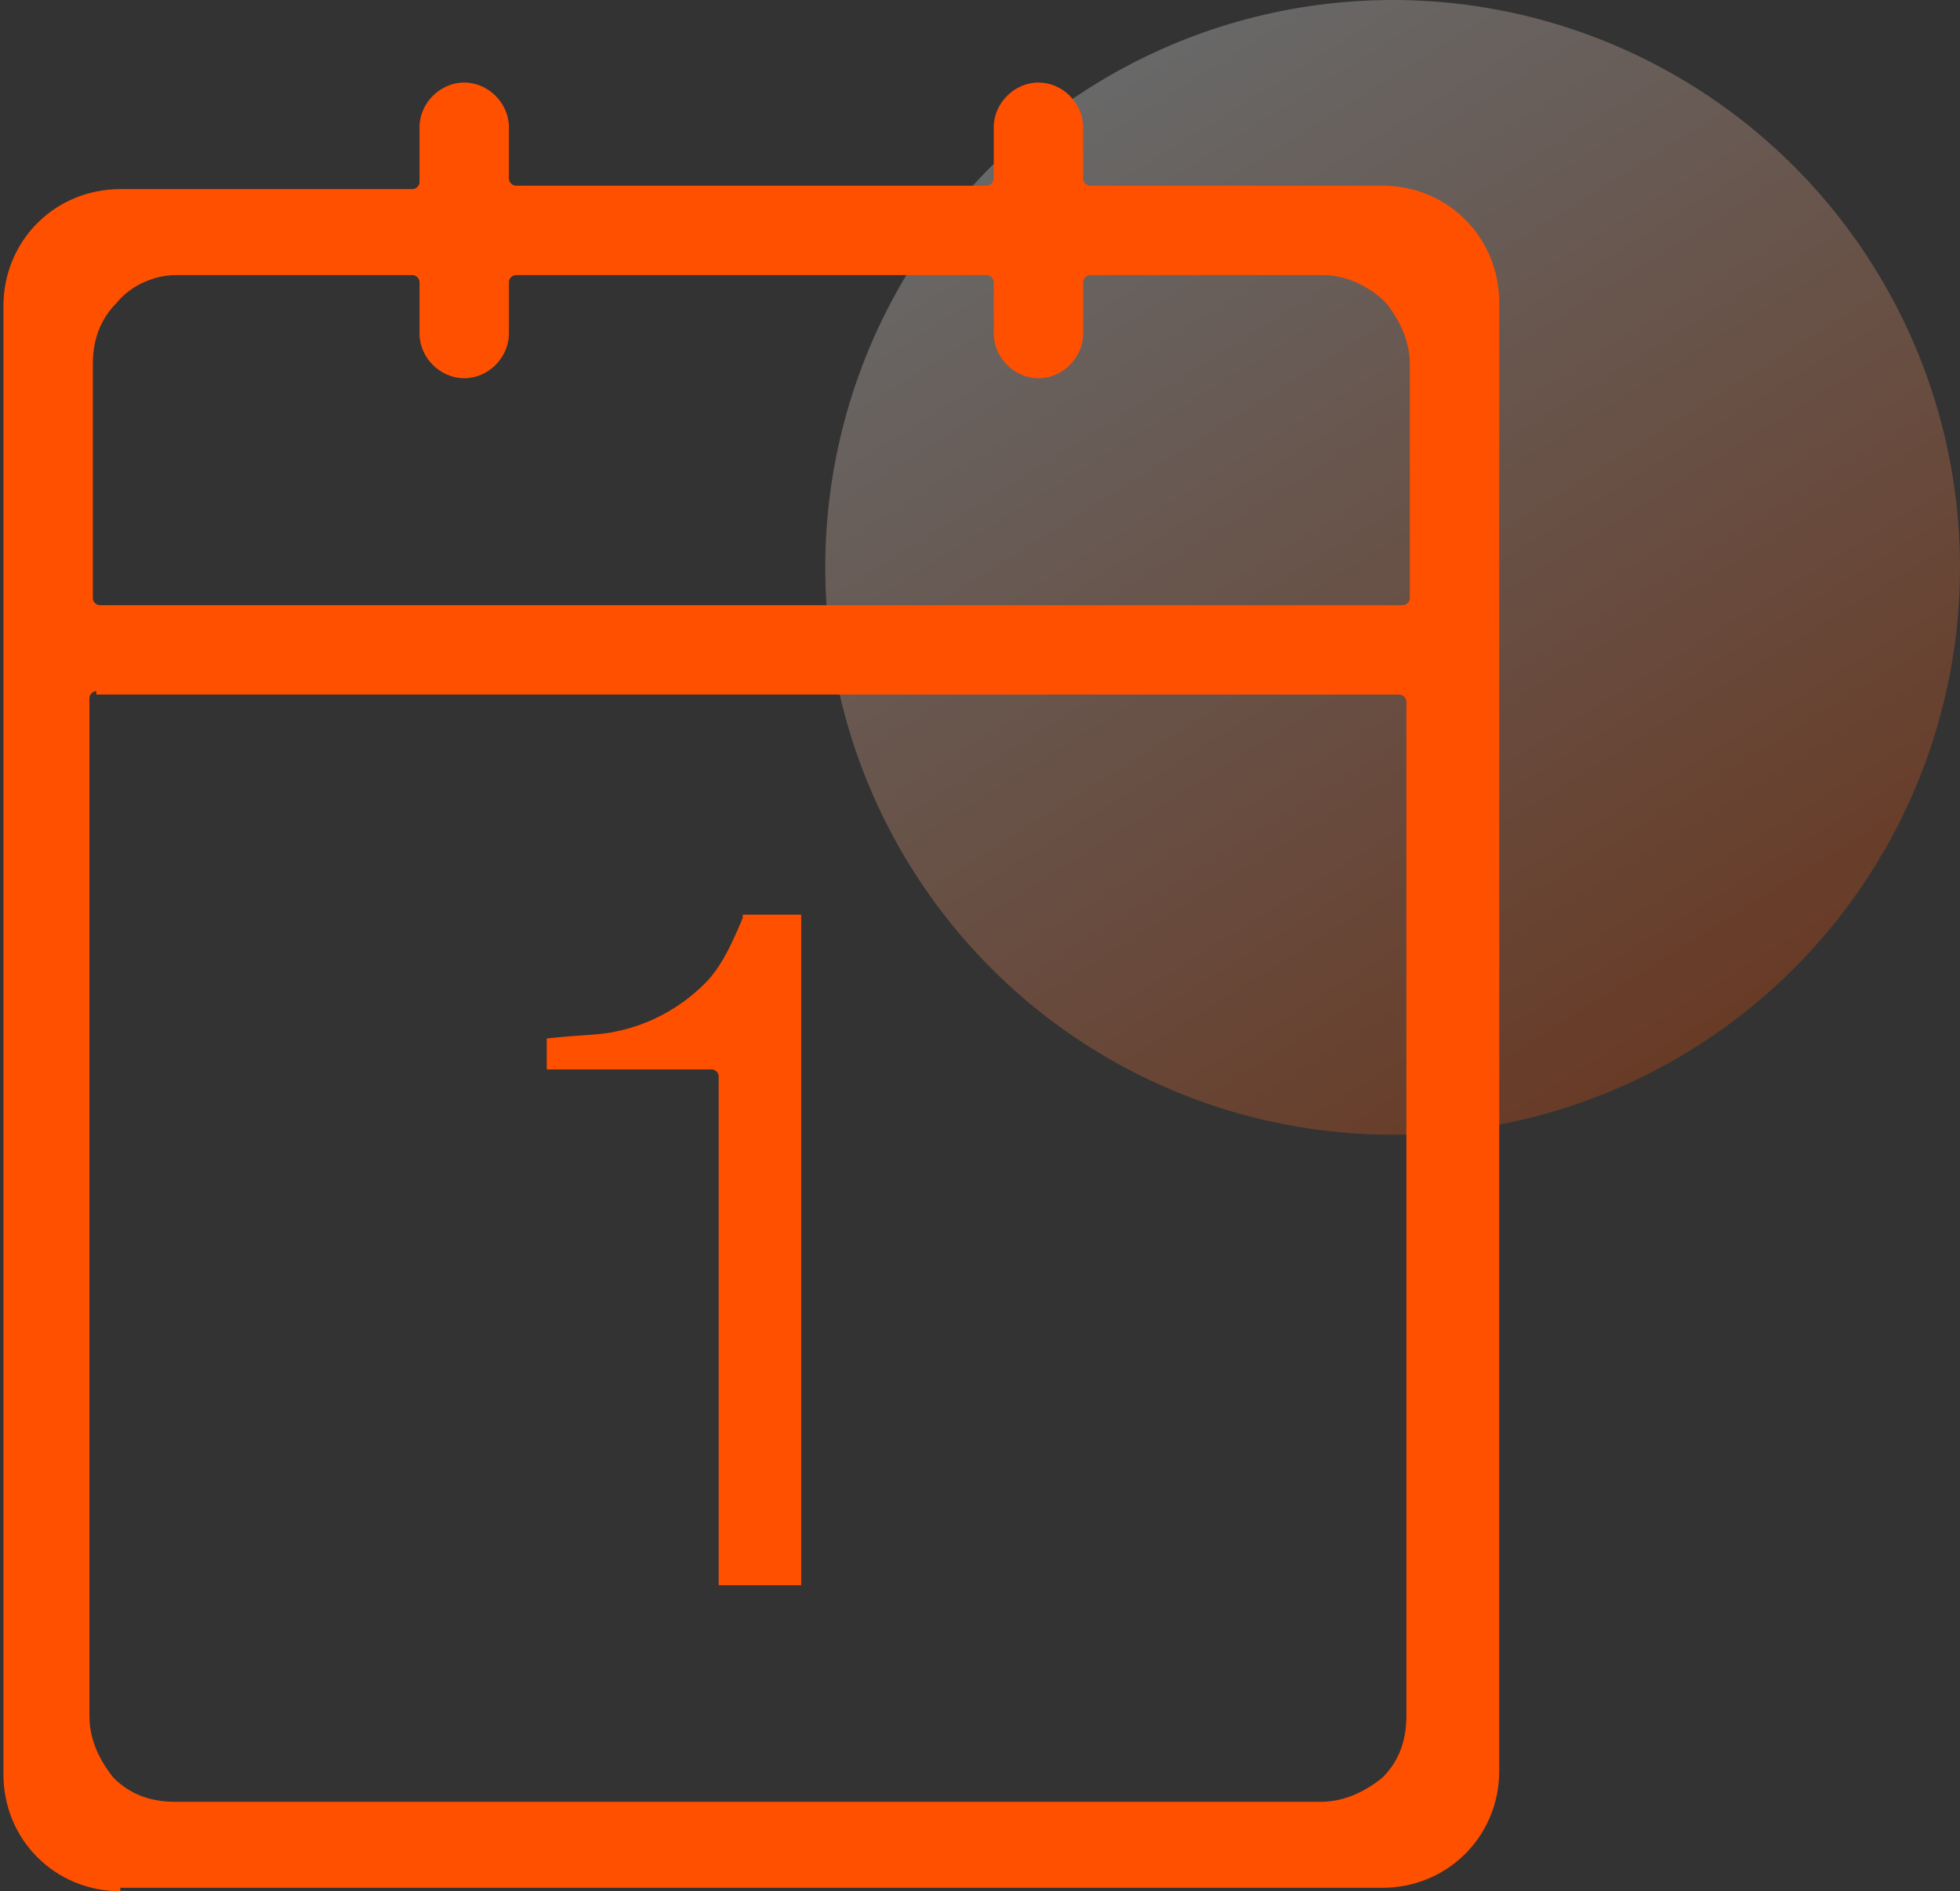
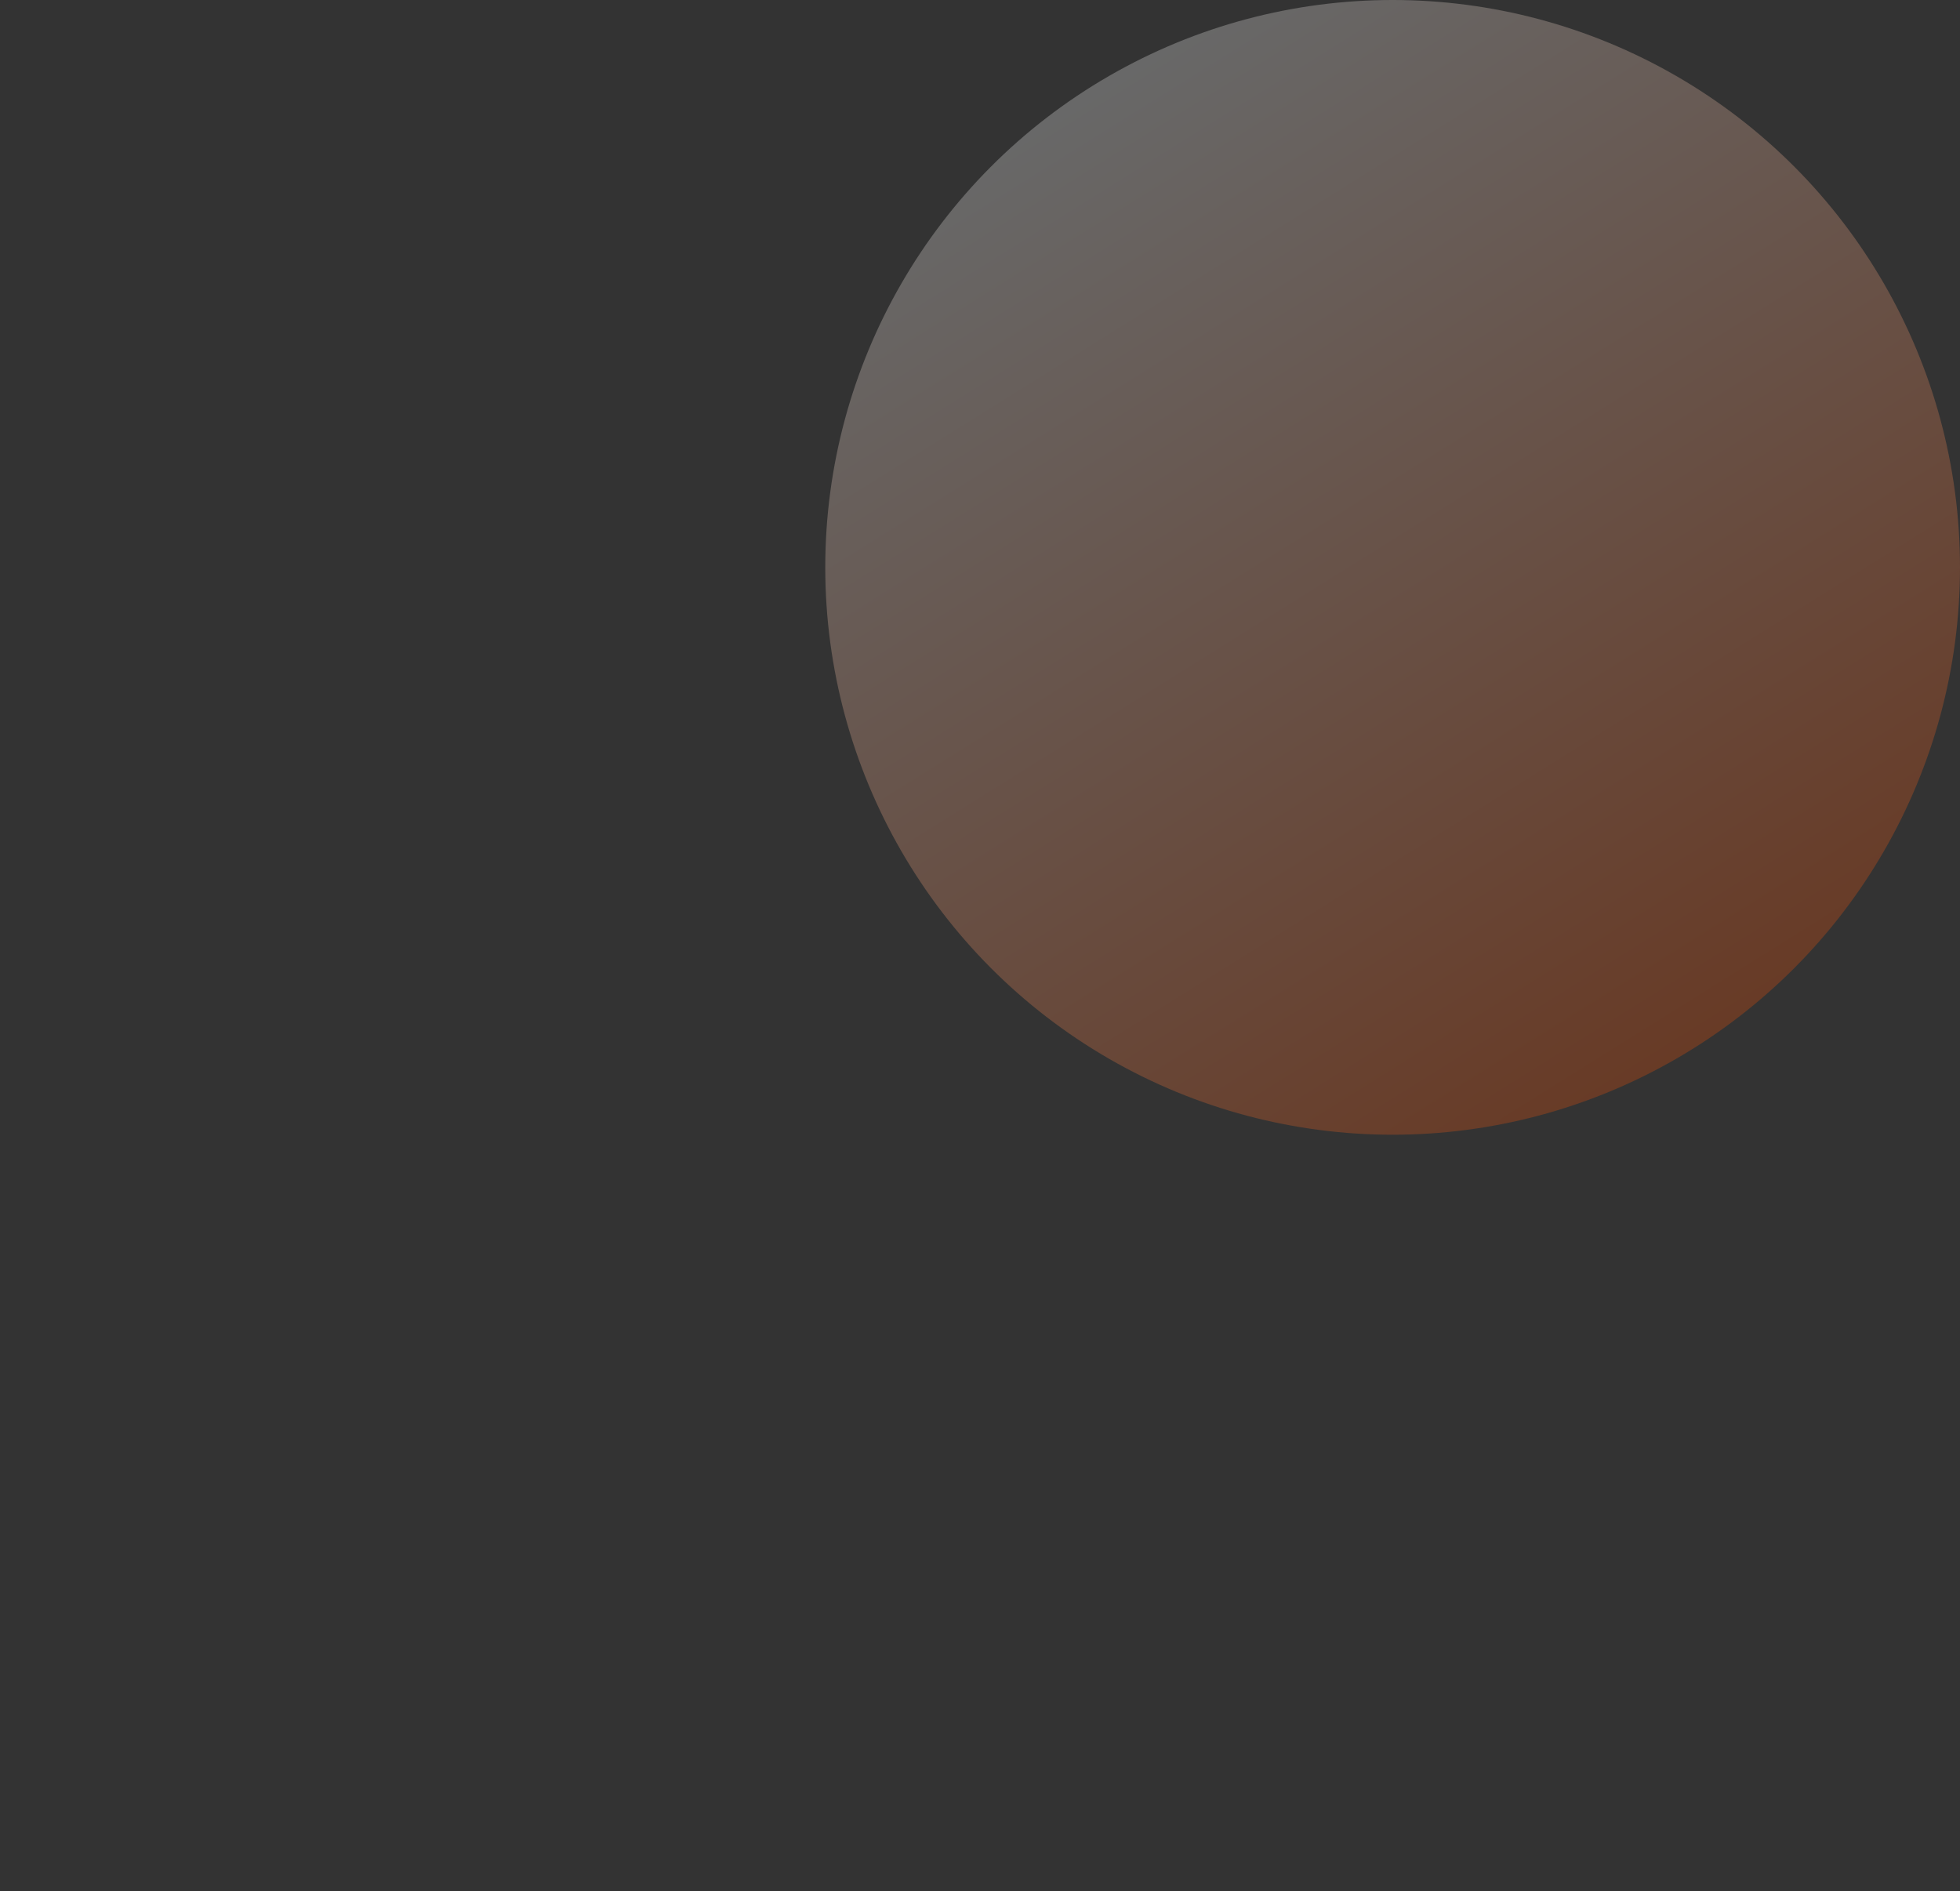
<svg xmlns="http://www.w3.org/2000/svg" version="1.1" id="图层_1" x="0px" y="0px" viewBox="0 0 57 55" style="enable-background:new 0 0 57 55;" xml:space="preserve">
  <rect x="0" y="0" width="57" height="55" fill="#333333" stroke="none" />
  <style type="text/css">

	.st0{opacity:0.26;fill:url(#SVGID_1_);}

	.st1{fill:#FF5000;}

</style>
  <g>
    <linearGradient id="SVGID_1_" gradientUnits="userSpaceOnUse" x1="49.244" y1="30.496" x2="31.754" y2="2.506">
      <stop offset="0" style="stop-color:#FF5000" />
      <stop offset="1" style="stop-color:#FFFFFF" />
    </linearGradient>
    <circle class="st0" cx="40.5" cy="16.5" r="16.5" />
-     <path class="st1" d="M3.5,55c-1.9,0-3.4-1.5-3.4-3.4V8.9c0-1.9,1.5-3.4,3.4-3.4H12c0.1,0,0.2-0.1,0.2-0.2V3.7    c0-0.7,0.6-1.3,1.3-1.3c0.7,0,1.3,0.6,1.3,1.3v1.5c0,0.1,0.1,0.2,0.2,0.2h13.7c0.1,0,0.2-0.1,0.2-0.2V3.7c0-0.7,0.6-1.3,1.3-1.3    c0.7,0,1.3,0.6,1.3,1.3v1.5c0,0.1,0.1,0.2,0.2,0.2h8.5c1.9,0,3.4,1.5,3.4,3.4v42.7c0,1.9-1.5,3.4-3.4,3.4H3.5z M2.8,20.1    c-0.1,0-0.2,0.1-0.2,0.2v29.6c0,0.7,0.3,1.3,0.7,1.8c0.5,0.5,1.1,0.7,1.8,0.7h33.3c0.7,0,1.3-0.3,1.8-0.7c0.5-0.5,0.7-1.1,0.7-1.8    V20.4c0-0.1-0.1-0.2-0.2-0.2H2.8z M5.1,8C4.5,8,3.8,8.3,3.4,8.8c-0.5,0.5-0.7,1.1-0.7,1.8v6.8c0,0.1,0.1,0.2,0.2,0.2h37.9    c0.1,0,0.2-0.1,0.2-0.2v-6.8c0-0.7-0.3-1.3-0.7-1.8C39.8,8.3,39.1,8,38.5,8h-6.8c-0.1,0-0.2,0.1-0.2,0.2v1.5c0,0.7-0.6,1.3-1.3,1.3    c-0.7,0-1.3-0.6-1.3-1.3V8.2c0-0.1-0.1-0.2-0.2-0.2H15c-0.1,0-0.2,0.1-0.2,0.2v1.5c0,0.7-0.6,1.3-1.3,1.3c-0.7,0-1.3-0.6-1.3-1.3    V8.2C12.2,8.1,12.1,8,12,8H5.1z M20.9,45.9V31.3c0-0.1-0.1-0.2-0.2-0.2h-4.8v-0.9c0.9-0.1,1.6-0.1,2-0.2c1-0.2,1.9-0.7,2.6-1.4    c0.5-0.5,0.8-1.2,1.1-1.9c0,0,0-0.1,0-0.1h1.7v19.5H20.9z" />
  </g>
</svg>